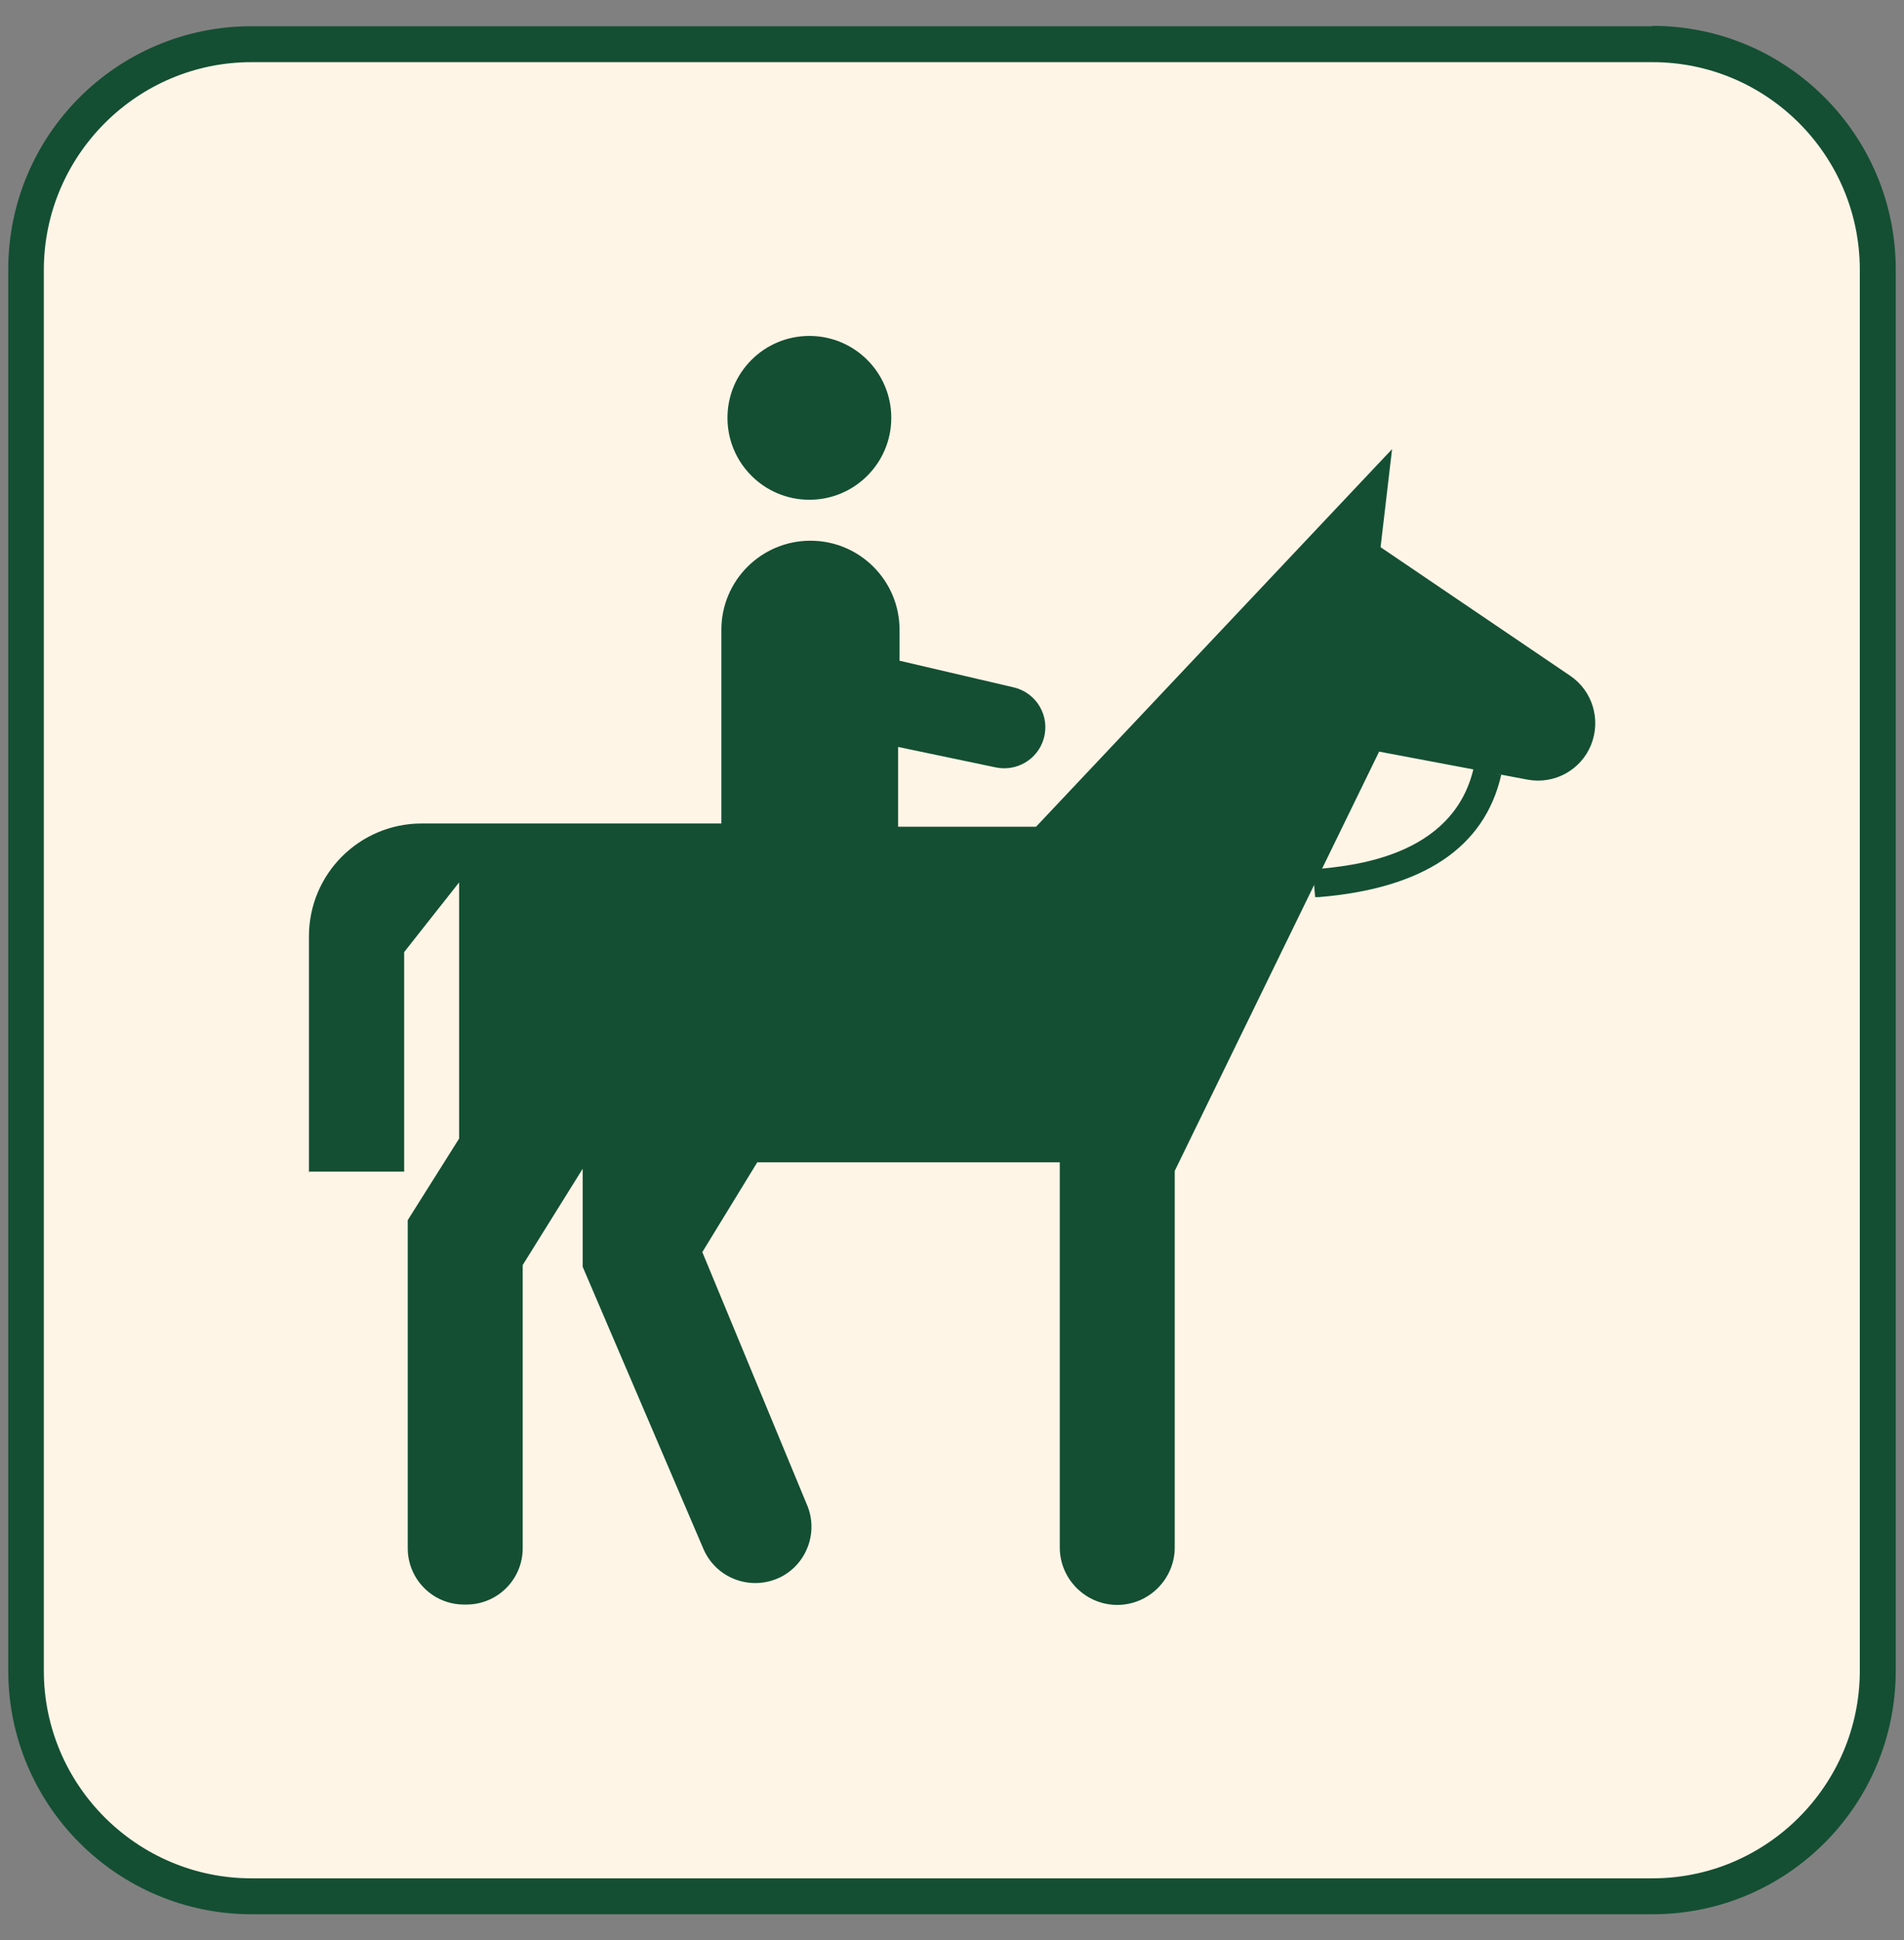
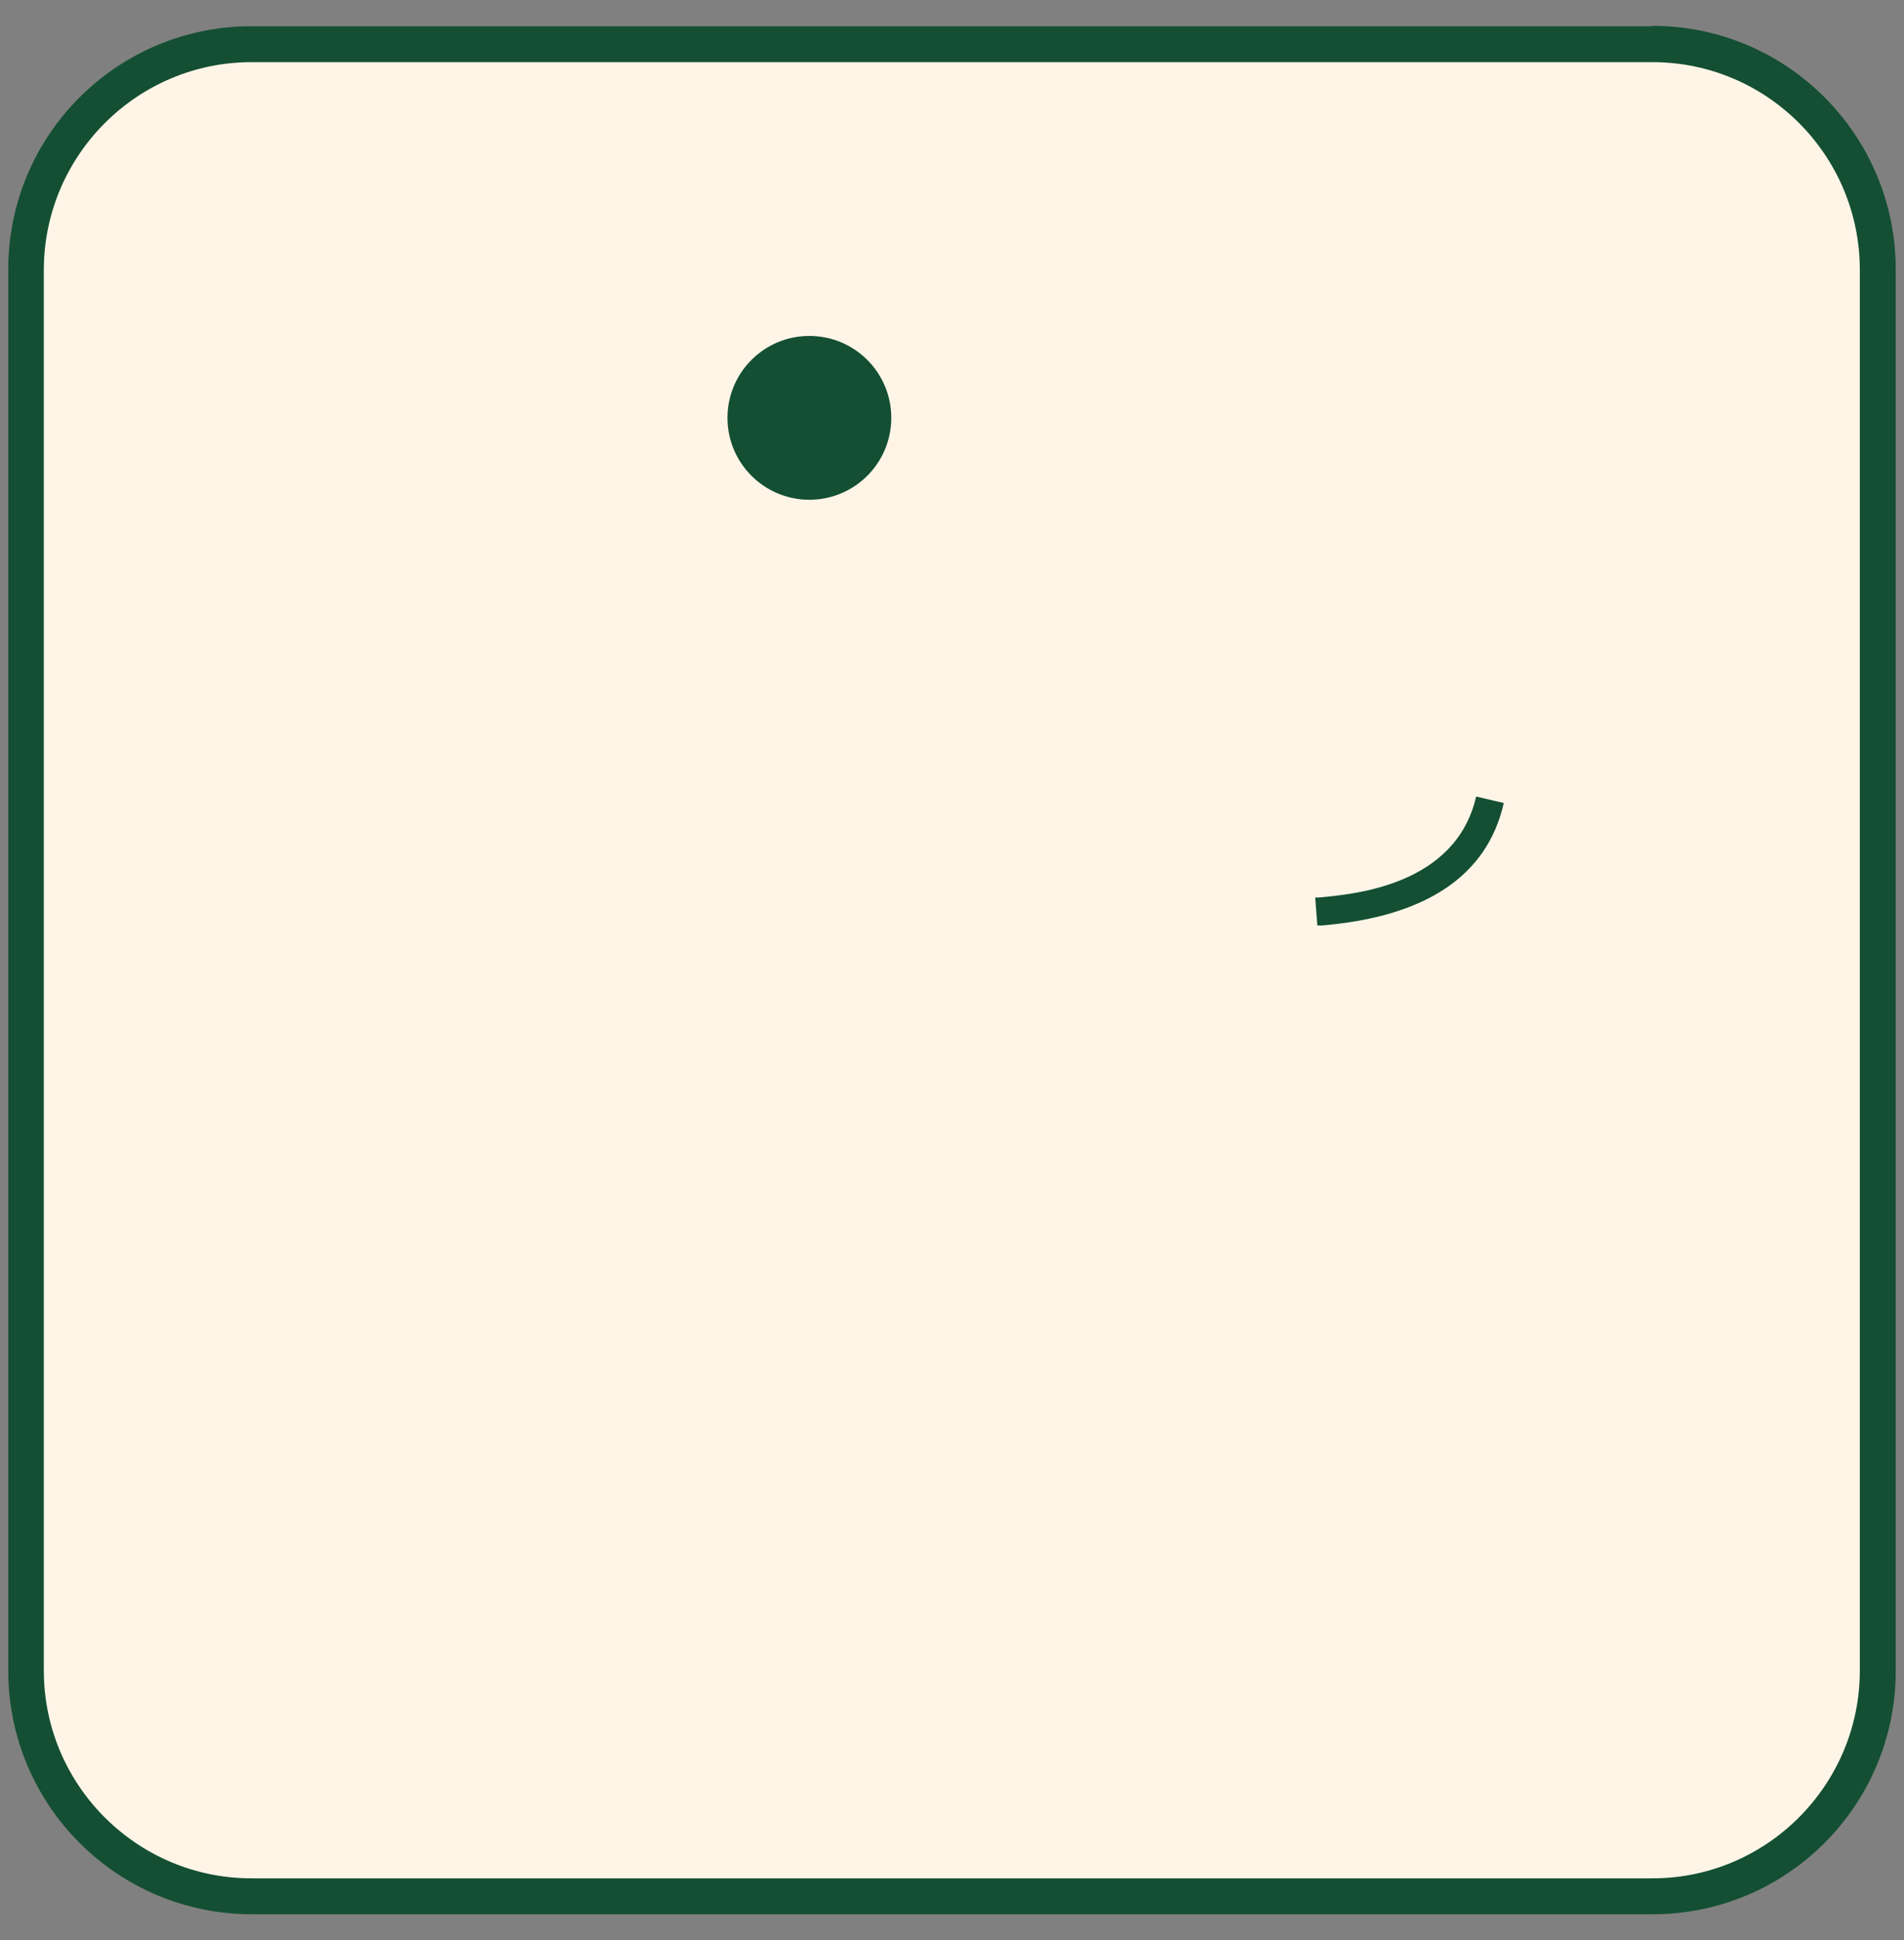
<svg xmlns="http://www.w3.org/2000/svg" id="a" viewBox="0 0 53 54">
  <rect x="0" y="0" width="53" height="54" fill="#808080" stroke="none" />
  <defs>
    <style>.b{fill:#fff5e7;}.c{fill:#144f33;}</style>
  </defs>
  <g>
    <path class="b" d="M7,1.23H46c3.46,0,6.27,2.81,6.27,6.27V46.5c0,3.46-2.81,6.27-6.27,6.27H7c-3.46,0-6.28-2.81-6.28-6.28V7.5C.73,4.04,3.54,1.23,7,1.23Z" />
    <path class="c" d="M46,1.73c3.18,0,5.77,2.59,5.77,5.78V46.5c0,3.18-2.59,5.78-5.77,5.78H7c-3.18,0-5.78-2.59-5.78-5.78V7.5C1.23,4.32,3.82,1.73,7,1.73H46m0-1H7C3.26,.73,.23,3.76,.23,7.5V46.5c0,3.74,3.03,6.78,6.78,6.78H46c3.74,0,6.77-3.03,6.77-6.78V7.5c0-3.74-3.03-6.78-6.77-6.78h0Z" />
  </g>
  <g>
-     <path class="c" d="M8.61,32.61h2.64v-6.11l1.53-1.94v7.13l-1.43,2.27v9.13c0,.87,.7,1.57,1.57,1.57h.06c.87,0,1.57-.7,1.57-1.57v-7.88l1.67-2.68v2.73l3.36,7.85c.36,.84,1.35,1.19,2.16,.78h0c.72-.37,1.04-1.24,.73-1.99l-2.92-7.05,1.53-2.5h8.42v10.72c0,.88,.72,1.6,1.6,1.6h0c.88,0,1.6-.72,1.6-1.6v-10.48l5.69-11.67,4.13,.78c.75,.14,1.49-.27,1.77-.97h0c.28-.7,.04-1.5-.58-1.92l-5.28-3.58,.32-2.73-9.91,10.51h-3.84v-2.22l2.72,.57c.58,.12,1.16-.22,1.33-.79h0c.19-.63-.19-1.29-.84-1.44l-3.17-.74v-.86c0-1.37-1.11-2.48-2.48-2.48h0c-1.37,0-2.48,1.11-2.48,2.48v5.39H11.74c-1.73,0-3.14,1.4-3.14,3.14v6.58Z" />
    <circle class="c" cx="22.53" cy="11.63" r="2.28" />
-     <path class="c" d="M36.61,24.98l-.07-.79h.11c.94-.09,3.8-.32,4.37-2.81l.77,.18c-.46,2.03-2.17,3.17-5.08,3.41h-.11Z" />
+     <path class="c" d="M36.61,24.98h.11c.94-.09,3.8-.32,4.37-2.81l.77,.18c-.46,2.03-2.17,3.17-5.08,3.41h-.11Z" />
  </g>
</svg>